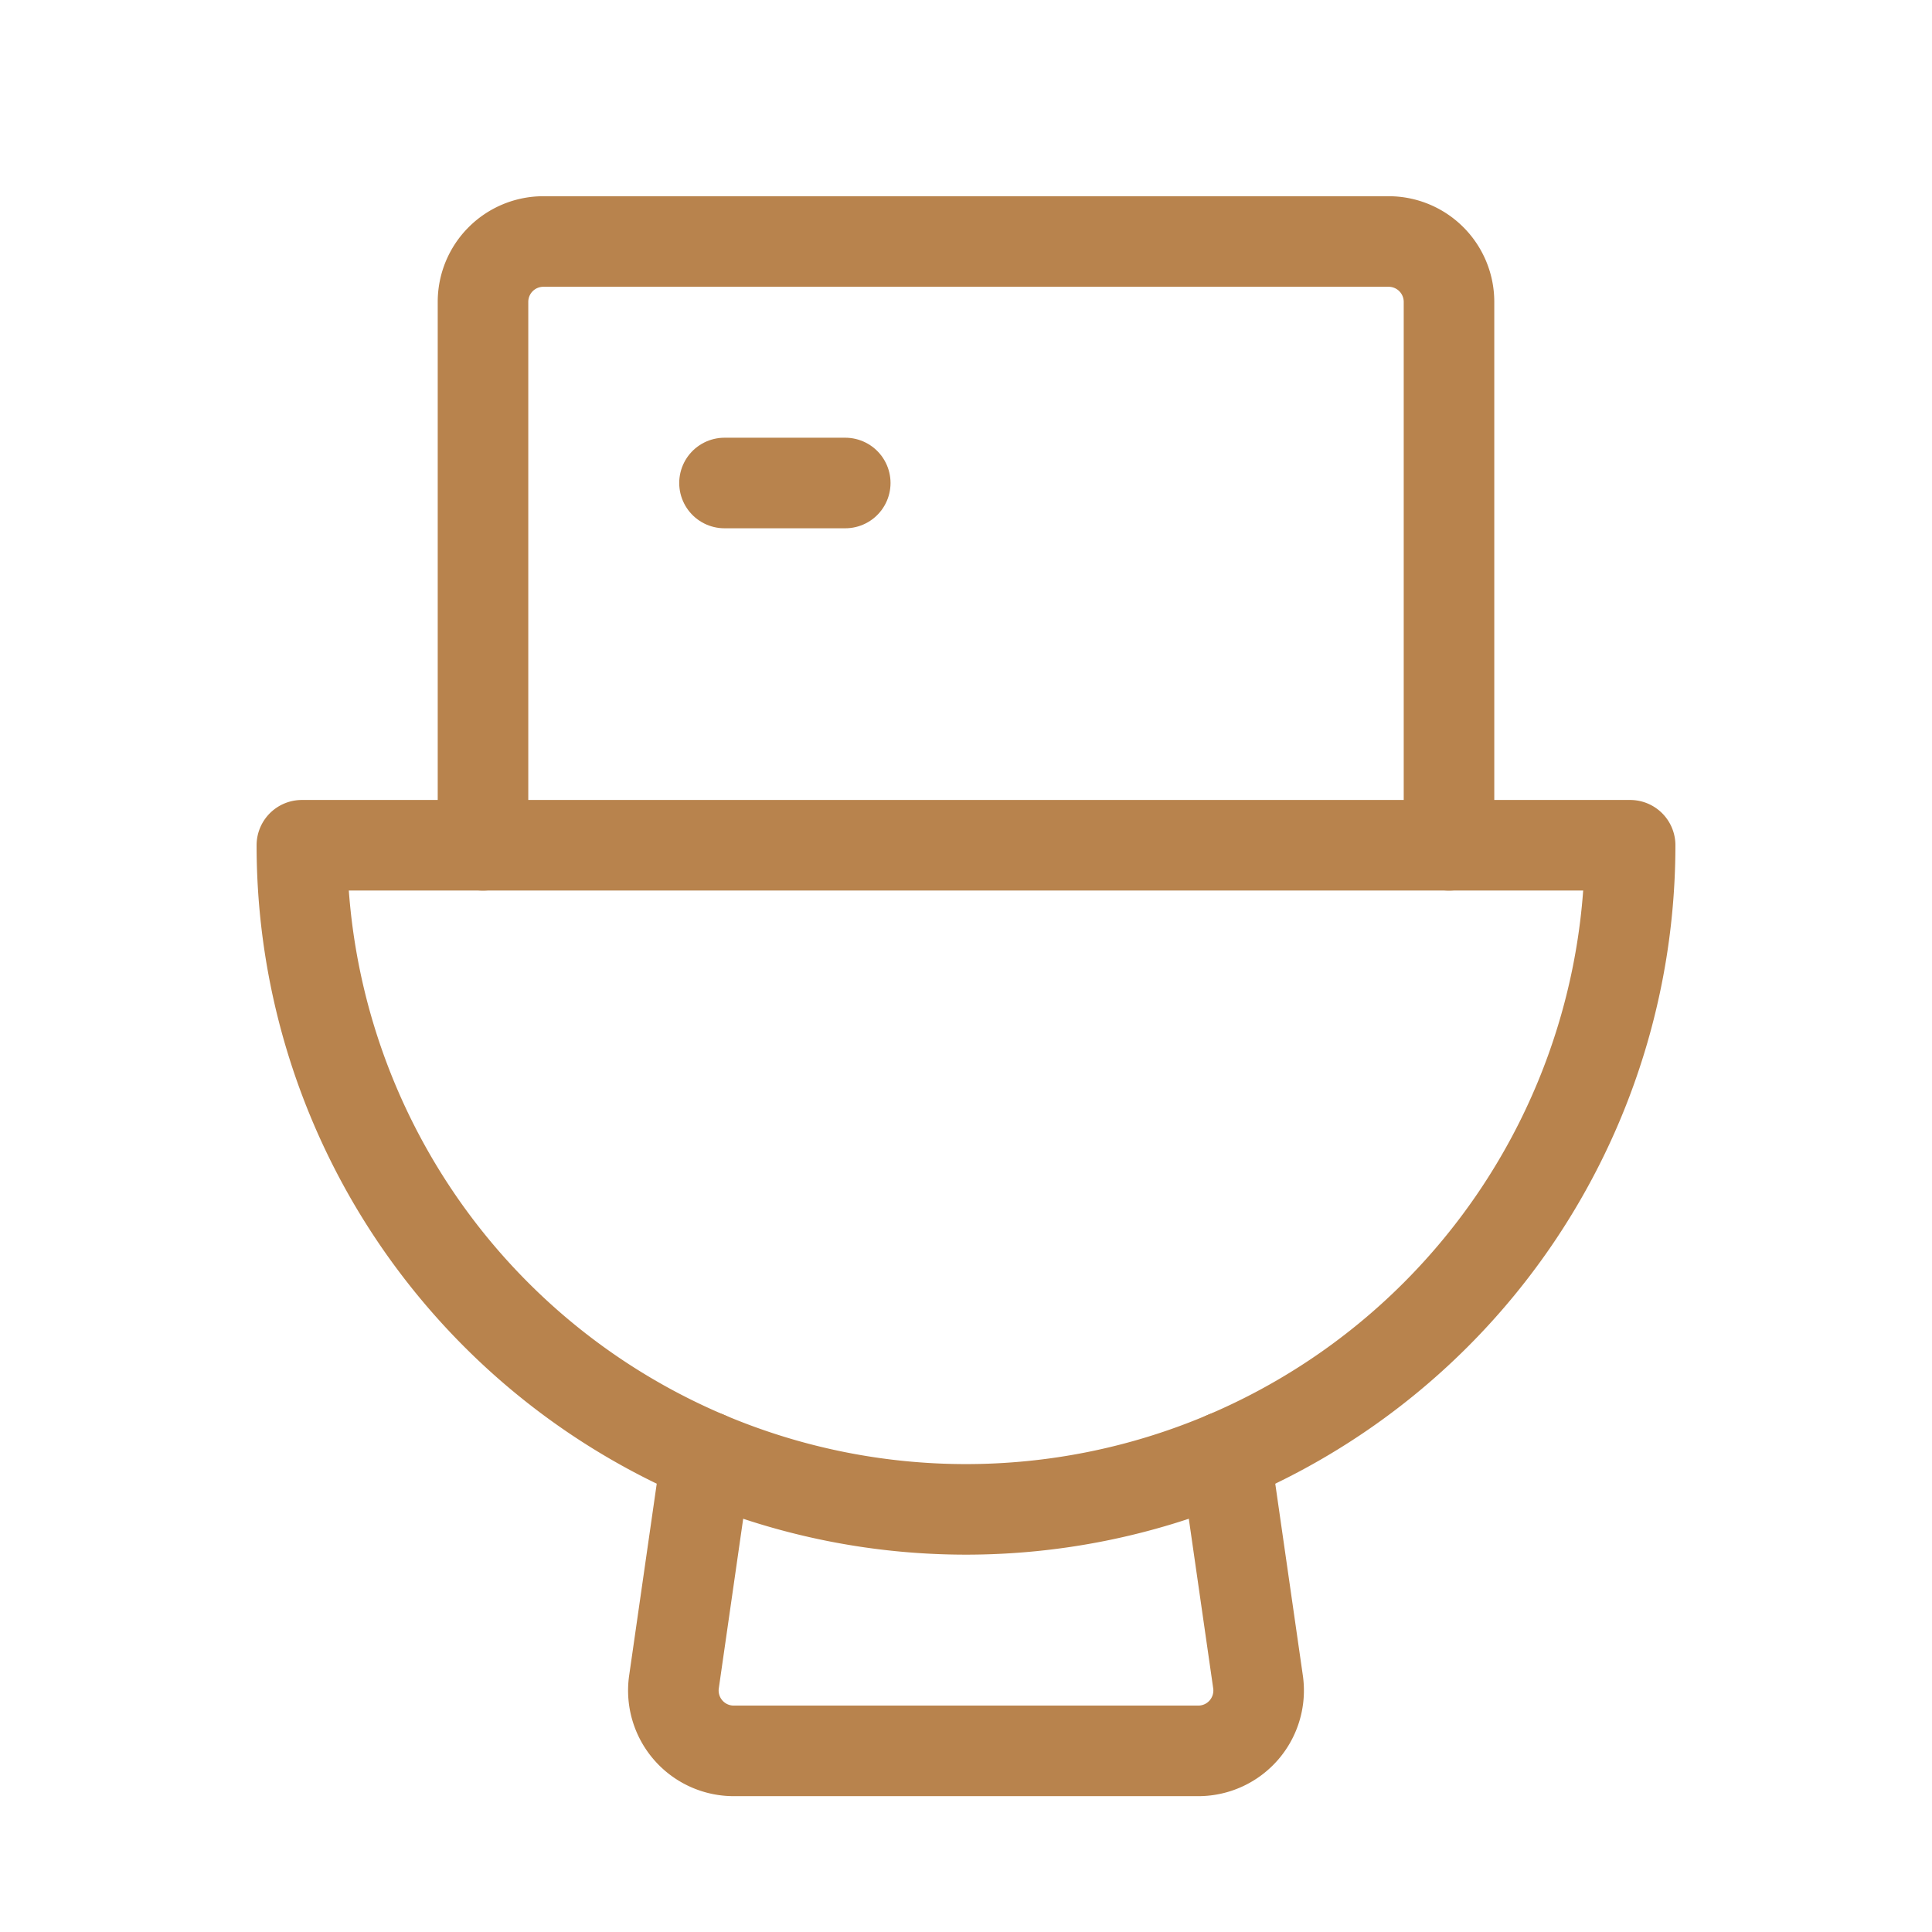
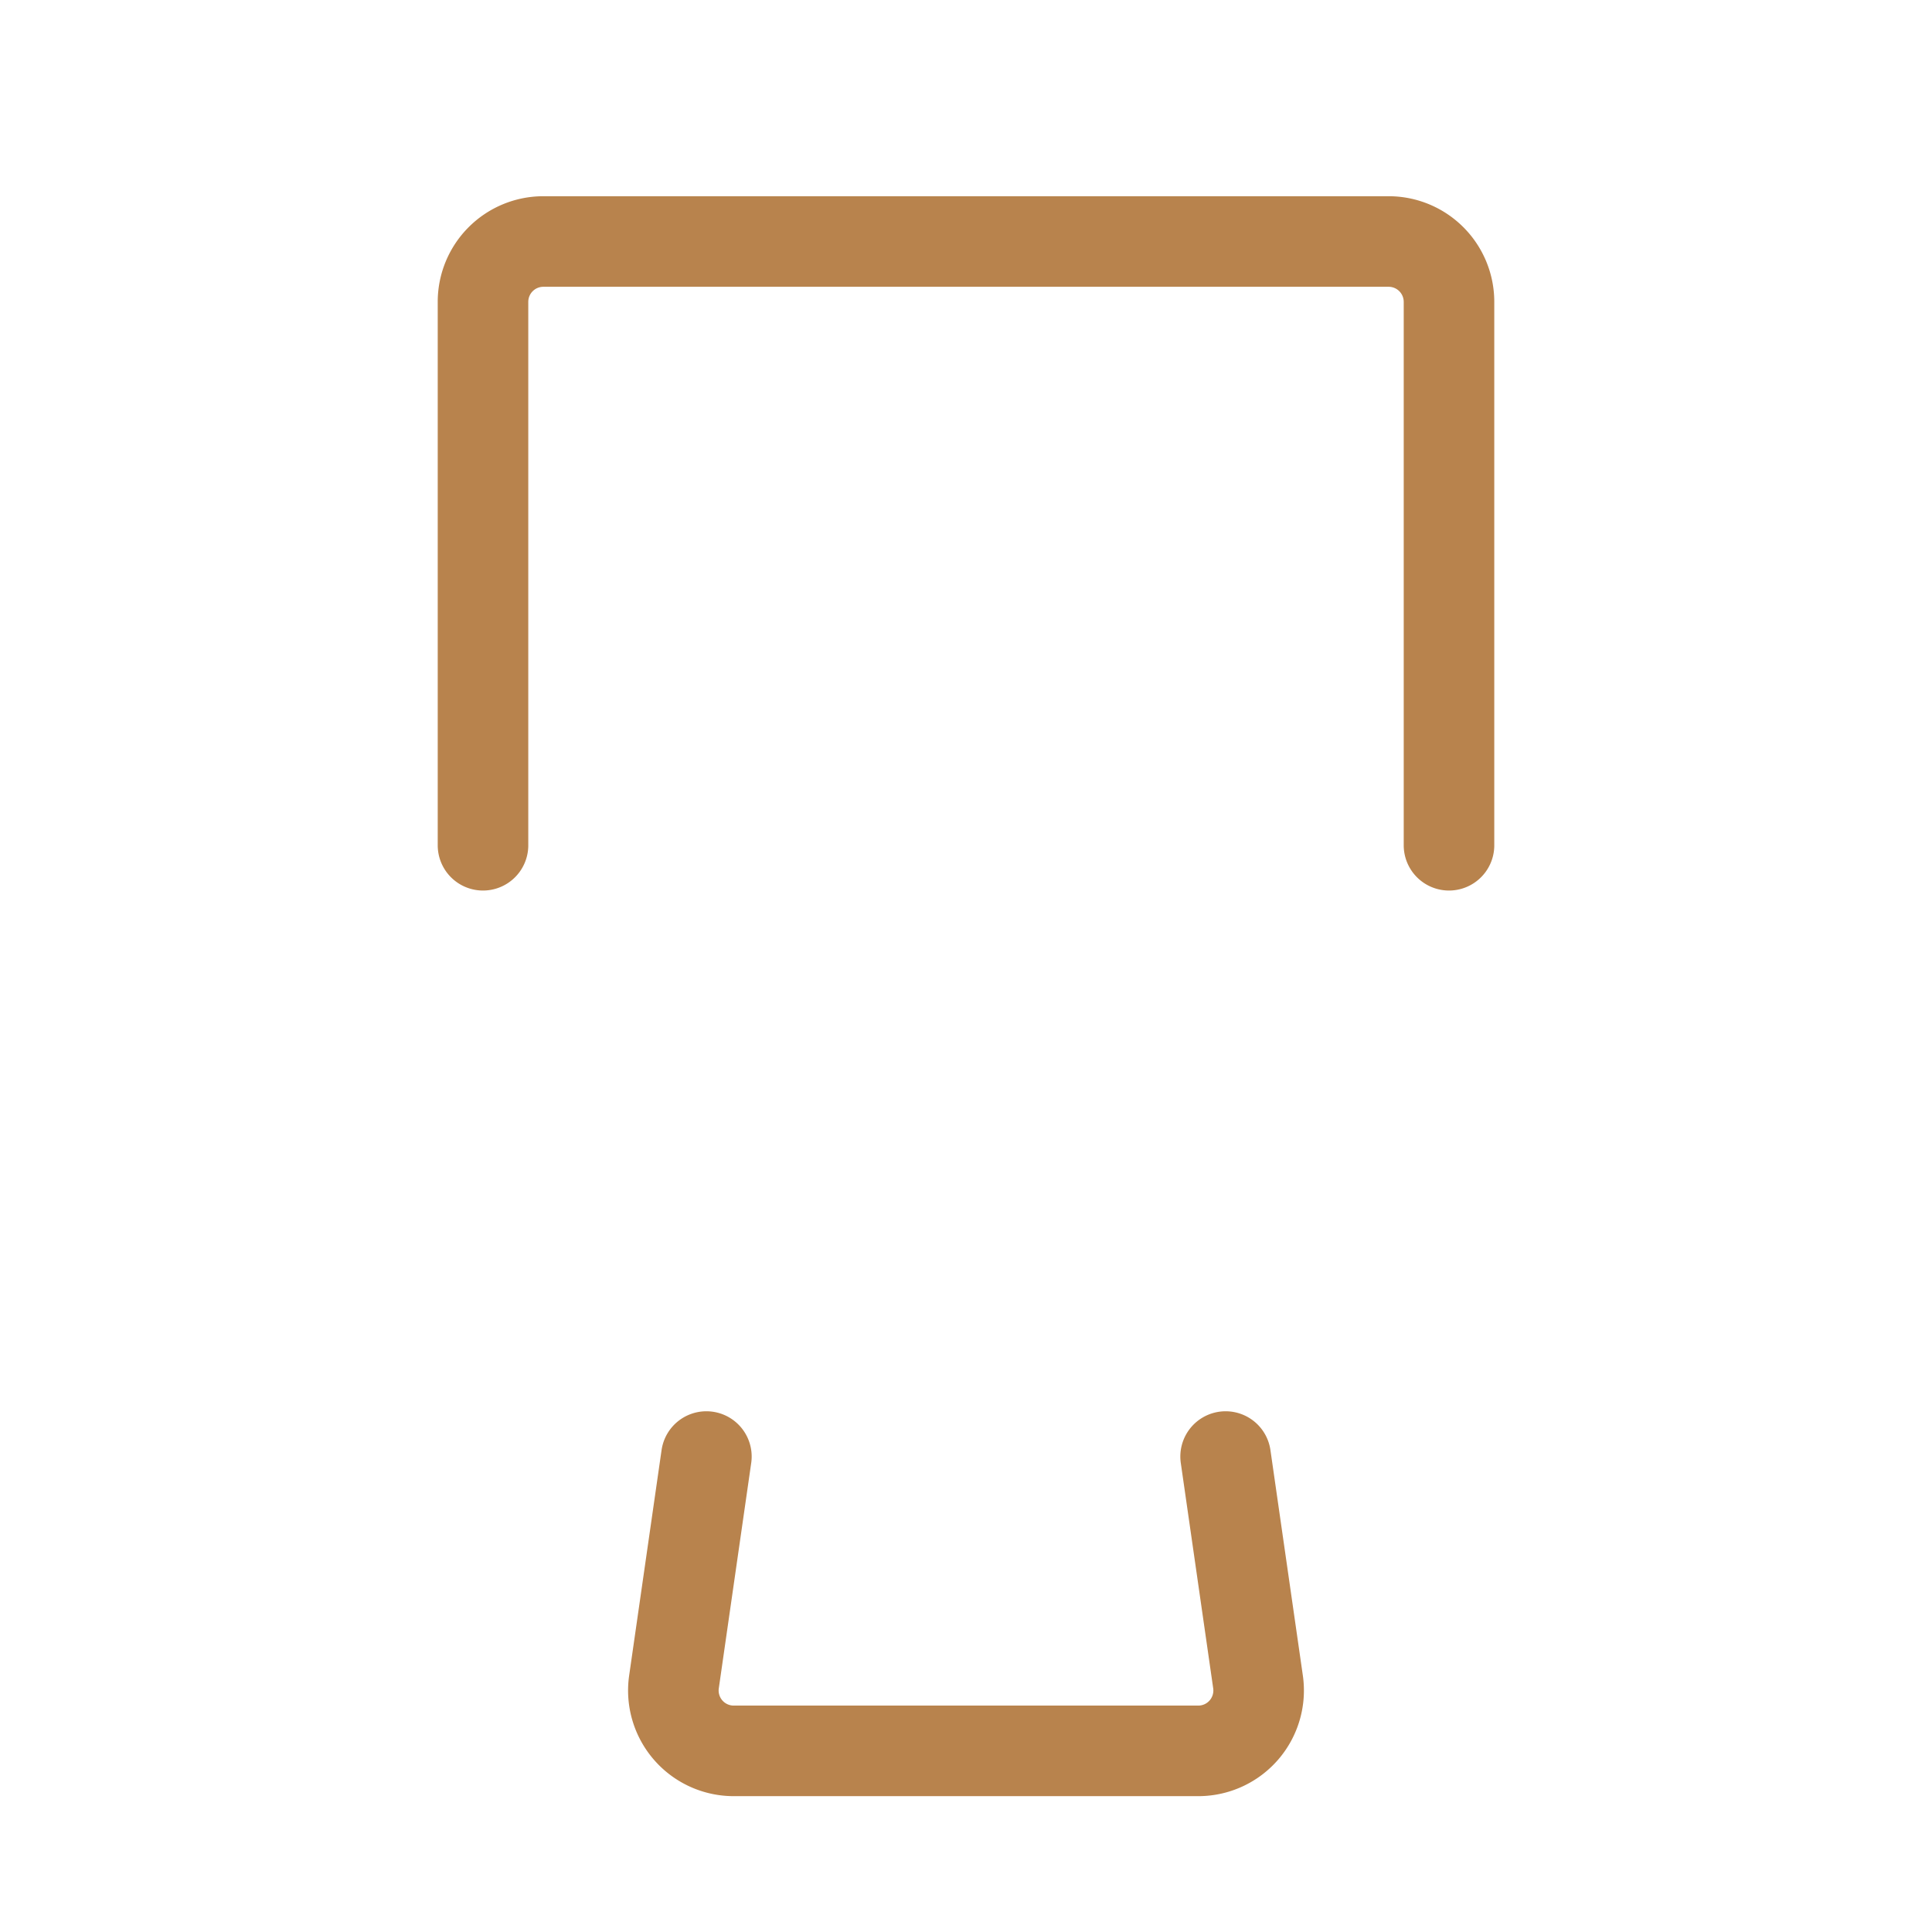
<svg xmlns="http://www.w3.org/2000/svg" width="192" height="192" fill="#b8834d" viewBox="0 0 256 256">
-   <rect width="256" height="256" fill="none" />
  <path d="M64,112V40a8,8,0,0,1,8-8H184a8,8,0,0,1,8,8v72" fill="none" stroke="#b8834d" stroke-linecap="round" stroke-linejoin="round" stroke-width="12" />
-   <line x1="96" y1="64" x2="112" y2="64" fill="none" stroke="#b8834d" stroke-linecap="round" stroke-linejoin="round" stroke-width="12" />
-   <path d="M216,112a88,88,0,0,1-176,0Z" fill="none" stroke="#b8834d" stroke-linecap="round" stroke-linejoin="round" stroke-width="12" />
  <path d="M93.6,193l-4.3,29.9a8,8,0,0,0,7.9,9.1h61.6a8,8,0,0,0,7.9-9.1L162.4,193" fill="none" stroke="#b8834d" stroke-linecap="round" stroke-linejoin="round" stroke-width="12" />
</svg>